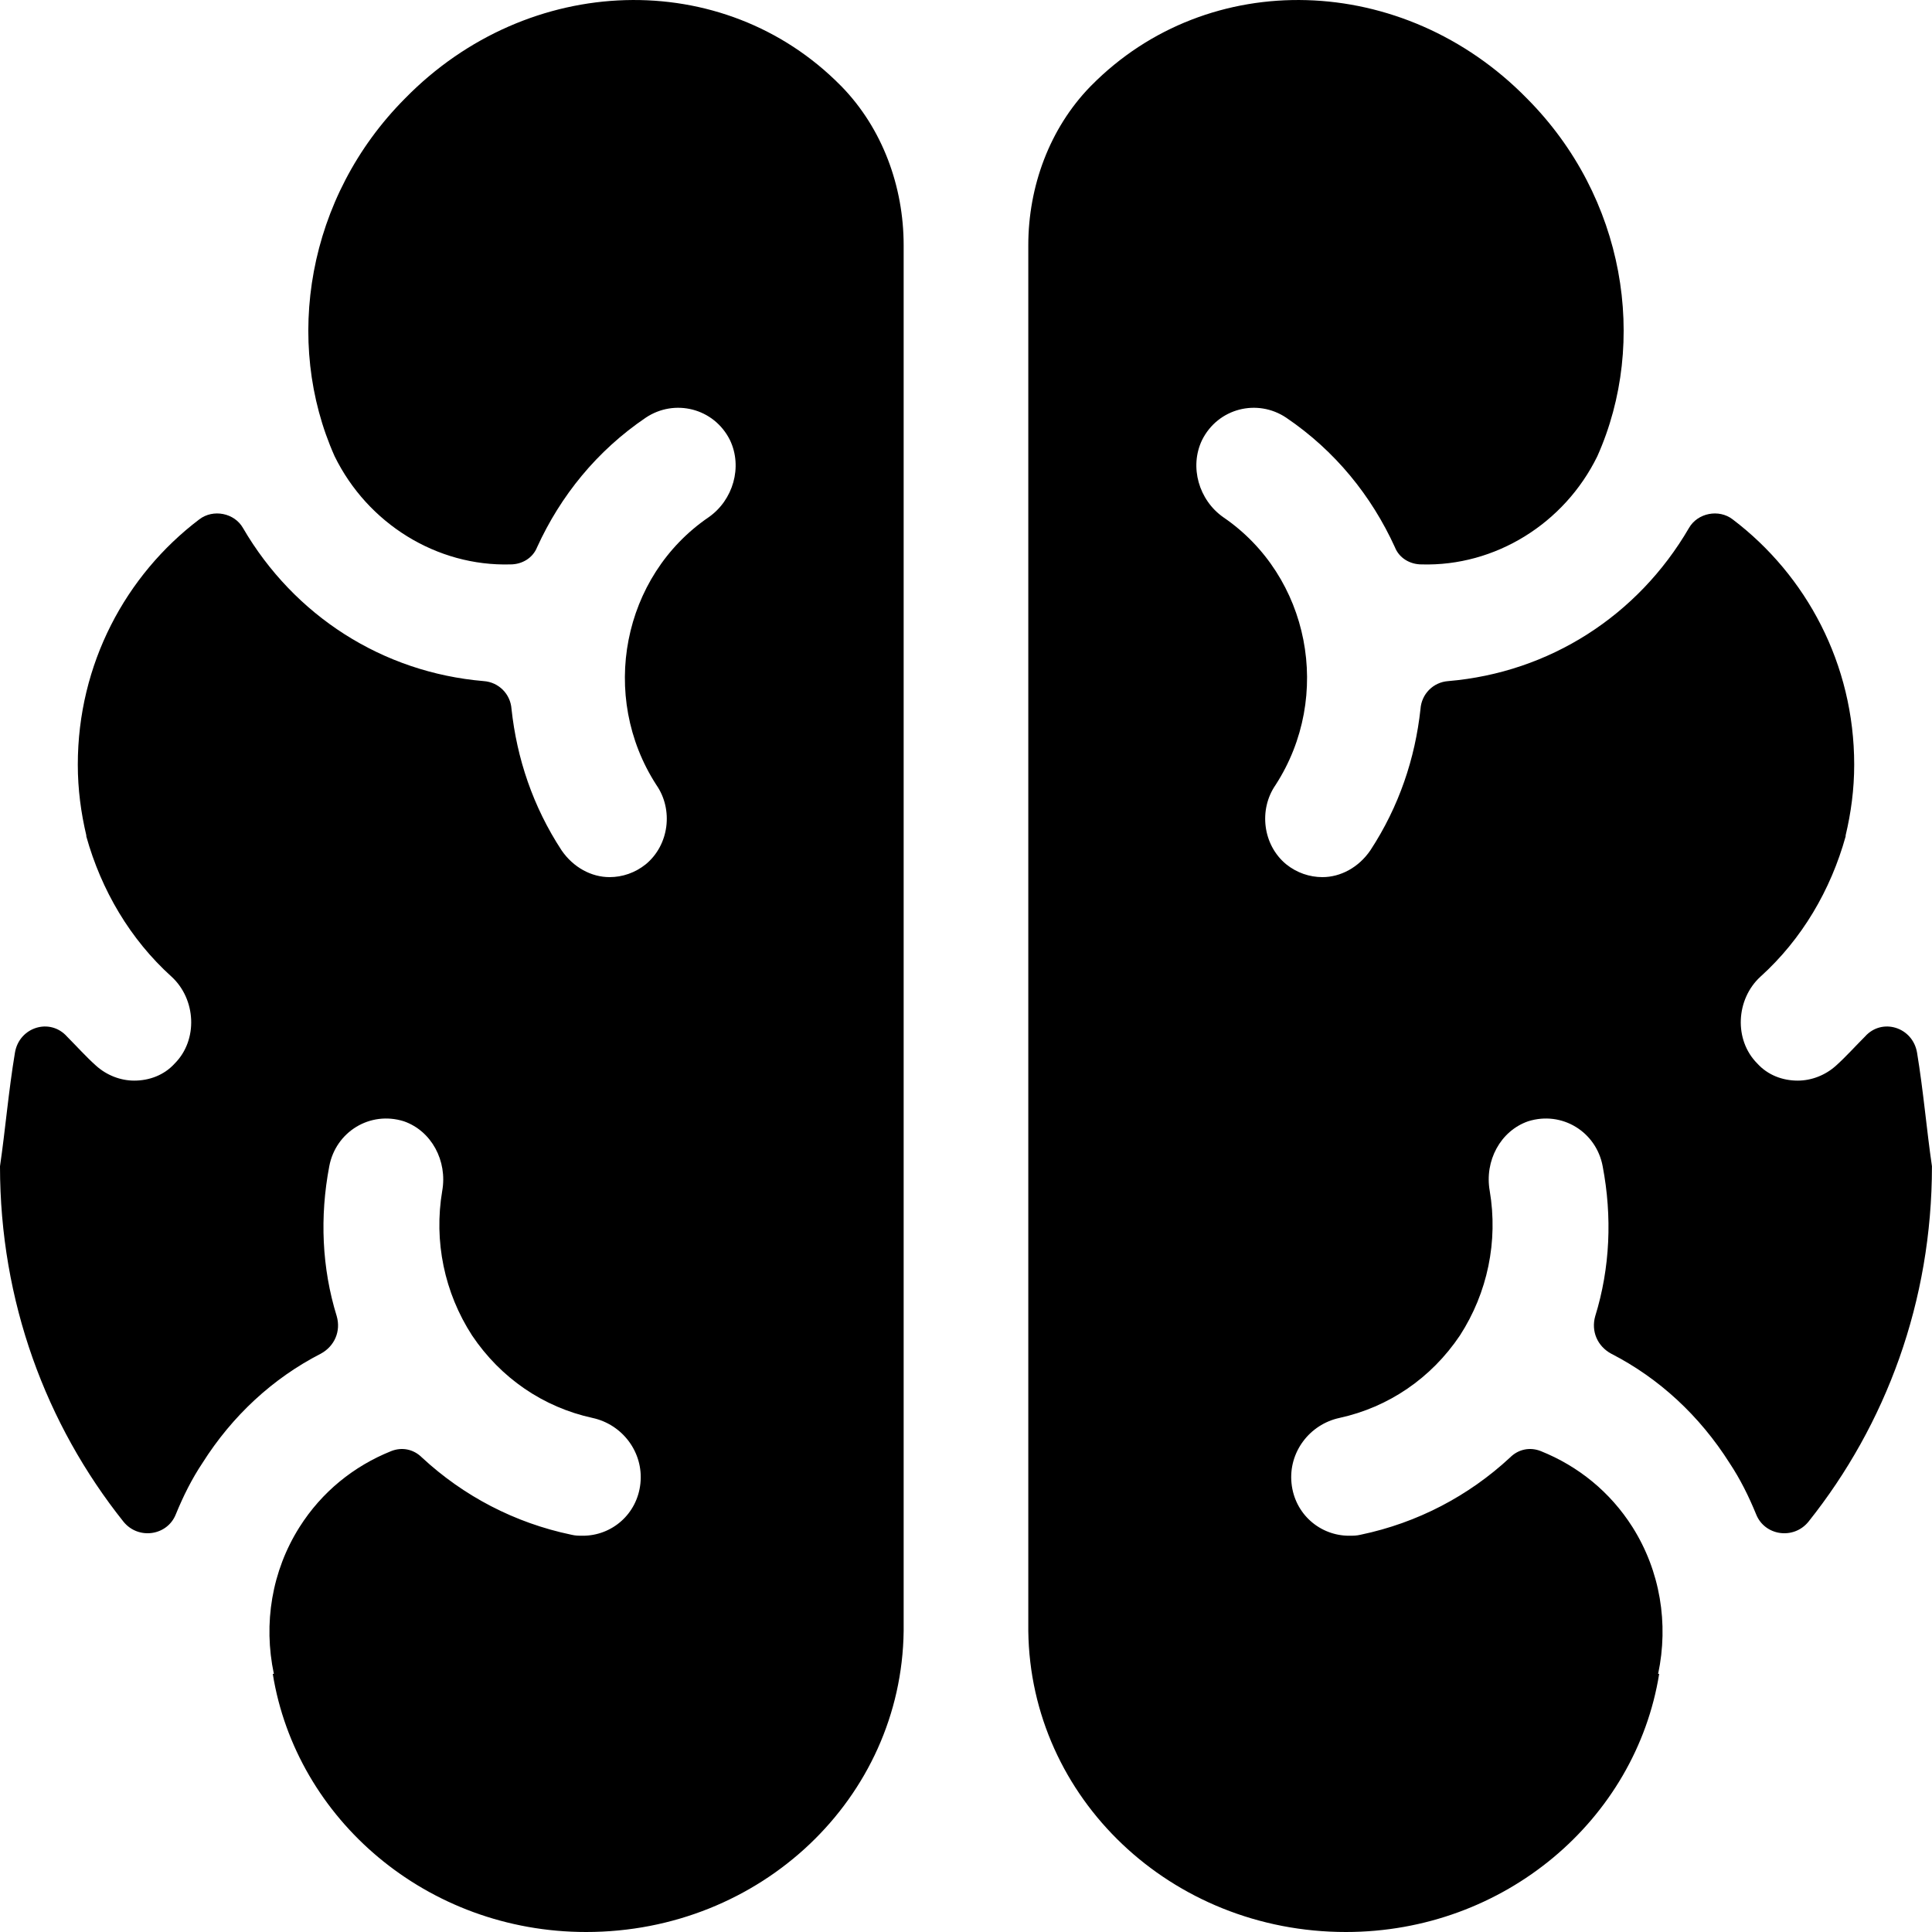
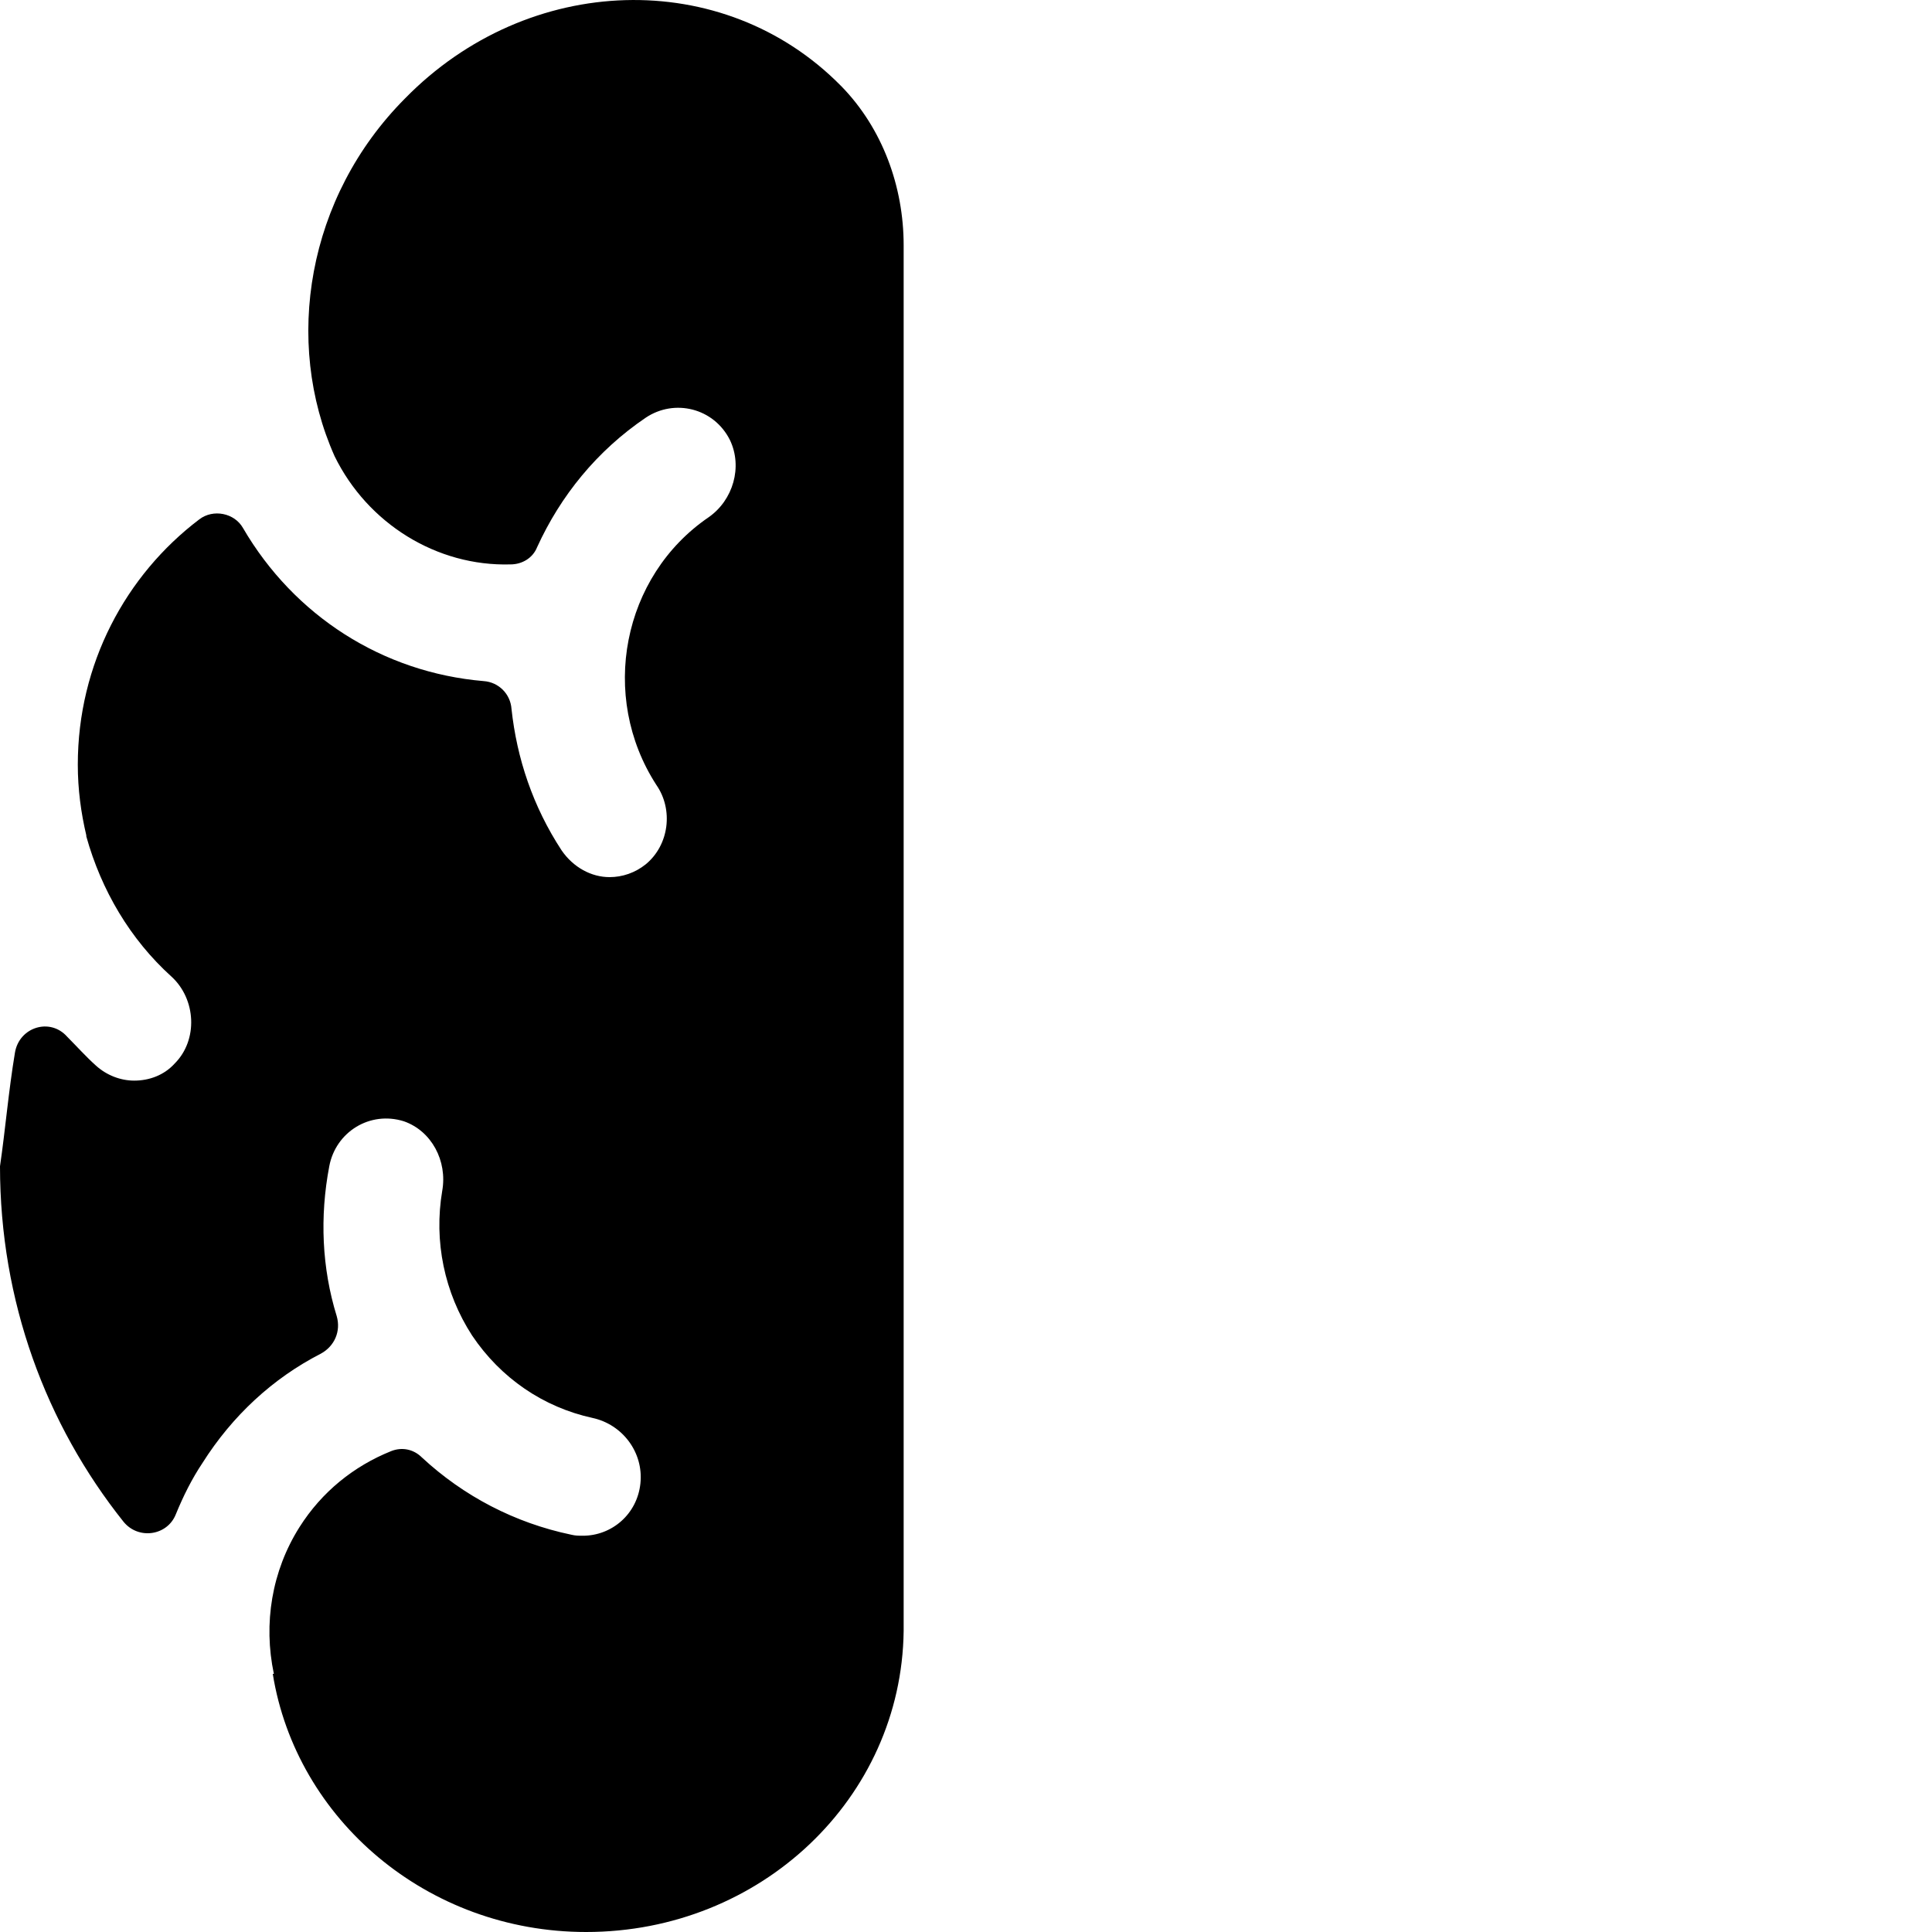
<svg xmlns="http://www.w3.org/2000/svg" width="37" height="37" viewBox="0 0 37 37" fill="none">
-   <path d="M36.714 20.161C36.632 19.669 36.04 19.484 35.714 19.854C35.53 20.038 35.346 20.243 35.163 20.407C34.959 20.592 34.693 20.695 34.428 20.695C34.142 20.695 33.857 20.592 33.653 20.366C33.204 19.915 33.244 19.136 33.714 18.705C34.51 17.987 35.061 17.044 35.346 16.018C35.346 16.018 35.346 16.018 35.346 15.998C35.449 15.567 35.51 15.116 35.51 14.644C35.51 12.716 34.591 11.014 33.183 9.947C32.918 9.742 32.51 9.824 32.346 10.111C31.367 11.793 29.673 12.88 27.734 13.044C27.448 13.065 27.224 13.29 27.204 13.578C27.102 14.521 26.795 15.444 26.244 16.285C26.02 16.613 25.673 16.798 25.326 16.798C25.081 16.798 24.836 16.716 24.632 16.552C24.183 16.182 24.102 15.505 24.428 15.034C25.53 13.331 25.081 11.034 23.428 9.906C22.959 9.578 22.775 8.942 23.02 8.429C23.326 7.814 24.081 7.63 24.632 7.999C25.571 8.635 26.265 9.496 26.714 10.48C26.795 10.686 27 10.809 27.224 10.809C28.632 10.85 29.959 10.029 30.591 8.737C31.571 6.543 31.122 3.774 29.244 1.887C26.877 -0.533 23.142 -0.636 20.897 1.641L20.877 1.661C20.102 2.461 19.693 3.569 19.693 4.697V31.237C19.734 34.436 22.428 37 25.775 37C28.816 37 31.326 34.846 31.775 32.057H31.755C31.959 31.093 31.795 30.088 31.265 29.247C30.836 28.57 30.224 28.078 29.51 27.791C29.306 27.709 29.081 27.75 28.918 27.914C28.122 28.652 27.142 29.165 26.061 29.391C25.979 29.411 25.918 29.411 25.836 29.411C25.285 29.411 24.795 29.001 24.734 28.406C24.673 27.811 25.081 27.278 25.652 27.155C26.591 26.95 27.408 26.396 27.959 25.576C28.489 24.756 28.693 23.771 28.53 22.807C28.428 22.233 28.734 21.659 29.265 21.474C29.918 21.269 30.571 21.679 30.693 22.335C30.877 23.299 30.836 24.284 30.55 25.207C30.469 25.494 30.591 25.781 30.857 25.925C31.775 26.396 32.55 27.114 33.122 28.017C33.326 28.324 33.489 28.652 33.632 29.001C33.795 29.411 34.346 29.493 34.632 29.145C36.122 27.278 36.999 24.92 36.999 22.335C36.897 21.638 36.836 20.9 36.714 20.161Z" fill="black" />
  <path d="M0.286 20.161C0.367 19.669 0.959 19.484 1.286 19.854C1.469 20.038 1.653 20.243 1.837 20.407C2.041 20.592 2.306 20.695 2.571 20.695C2.857 20.695 3.143 20.592 3.347 20.366C3.796 19.915 3.755 19.136 3.286 18.705C2.49 17.987 1.939 17.044 1.653 16.018C1.653 16.018 1.653 16.018 1.653 15.998C1.551 15.567 1.49 15.116 1.49 14.644C1.49 12.716 2.408 11.014 3.816 9.947C4.082 9.742 4.49 9.824 4.653 10.111C5.633 11.793 7.327 12.88 9.265 13.044C9.551 13.065 9.776 13.29 9.796 13.578C9.898 14.521 10.204 15.444 10.755 16.285C10.98 16.613 11.326 16.798 11.674 16.798C11.918 16.798 12.163 16.716 12.367 16.552C12.816 16.182 12.898 15.505 12.571 15.034C11.469 13.331 11.918 11.034 13.571 9.906C14.041 9.578 14.225 8.942 13.98 8.429C13.674 7.814 12.918 7.63 12.367 7.999C11.429 8.635 10.735 9.496 10.286 10.48C10.204 10.686 10 10.809 9.776 10.809C8.367 10.85 7.041 10.029 6.408 8.737C5.429 6.543 5.878 3.774 7.755 1.887C10.122 -0.533 13.857 -0.636 16.102 1.641L16.122 1.661C16.898 2.461 17.306 3.569 17.306 4.697V31.237C17.265 34.436 14.571 37 11.225 37C8.184 37 5.673 34.846 5.224 32.057H5.245C5.041 31.093 5.204 30.088 5.735 29.247C6.163 28.57 6.776 28.078 7.49 27.791C7.694 27.709 7.918 27.75 8.082 27.914C8.878 28.652 9.857 29.165 10.939 29.391C11.02 29.411 11.082 29.411 11.163 29.411C11.714 29.411 12.204 29.001 12.265 28.406C12.326 27.811 11.918 27.278 11.347 27.155C10.408 26.95 9.592 26.396 9.041 25.576C8.51 24.756 8.306 23.771 8.469 22.807C8.571 22.233 8.265 21.659 7.735 21.474C7.082 21.269 6.429 21.679 6.306 22.335C6.122 23.299 6.163 24.284 6.449 25.207C6.531 25.494 6.408 25.781 6.143 25.925C5.224 26.396 4.449 27.114 3.878 28.017C3.673 28.324 3.51 28.652 3.367 29.001C3.204 29.411 2.653 29.493 2.367 29.145C0.878 27.278 0 24.92 0 22.335C0.102 21.638 0.163 20.9 0.286 20.161Z" fill="black" />
</svg>